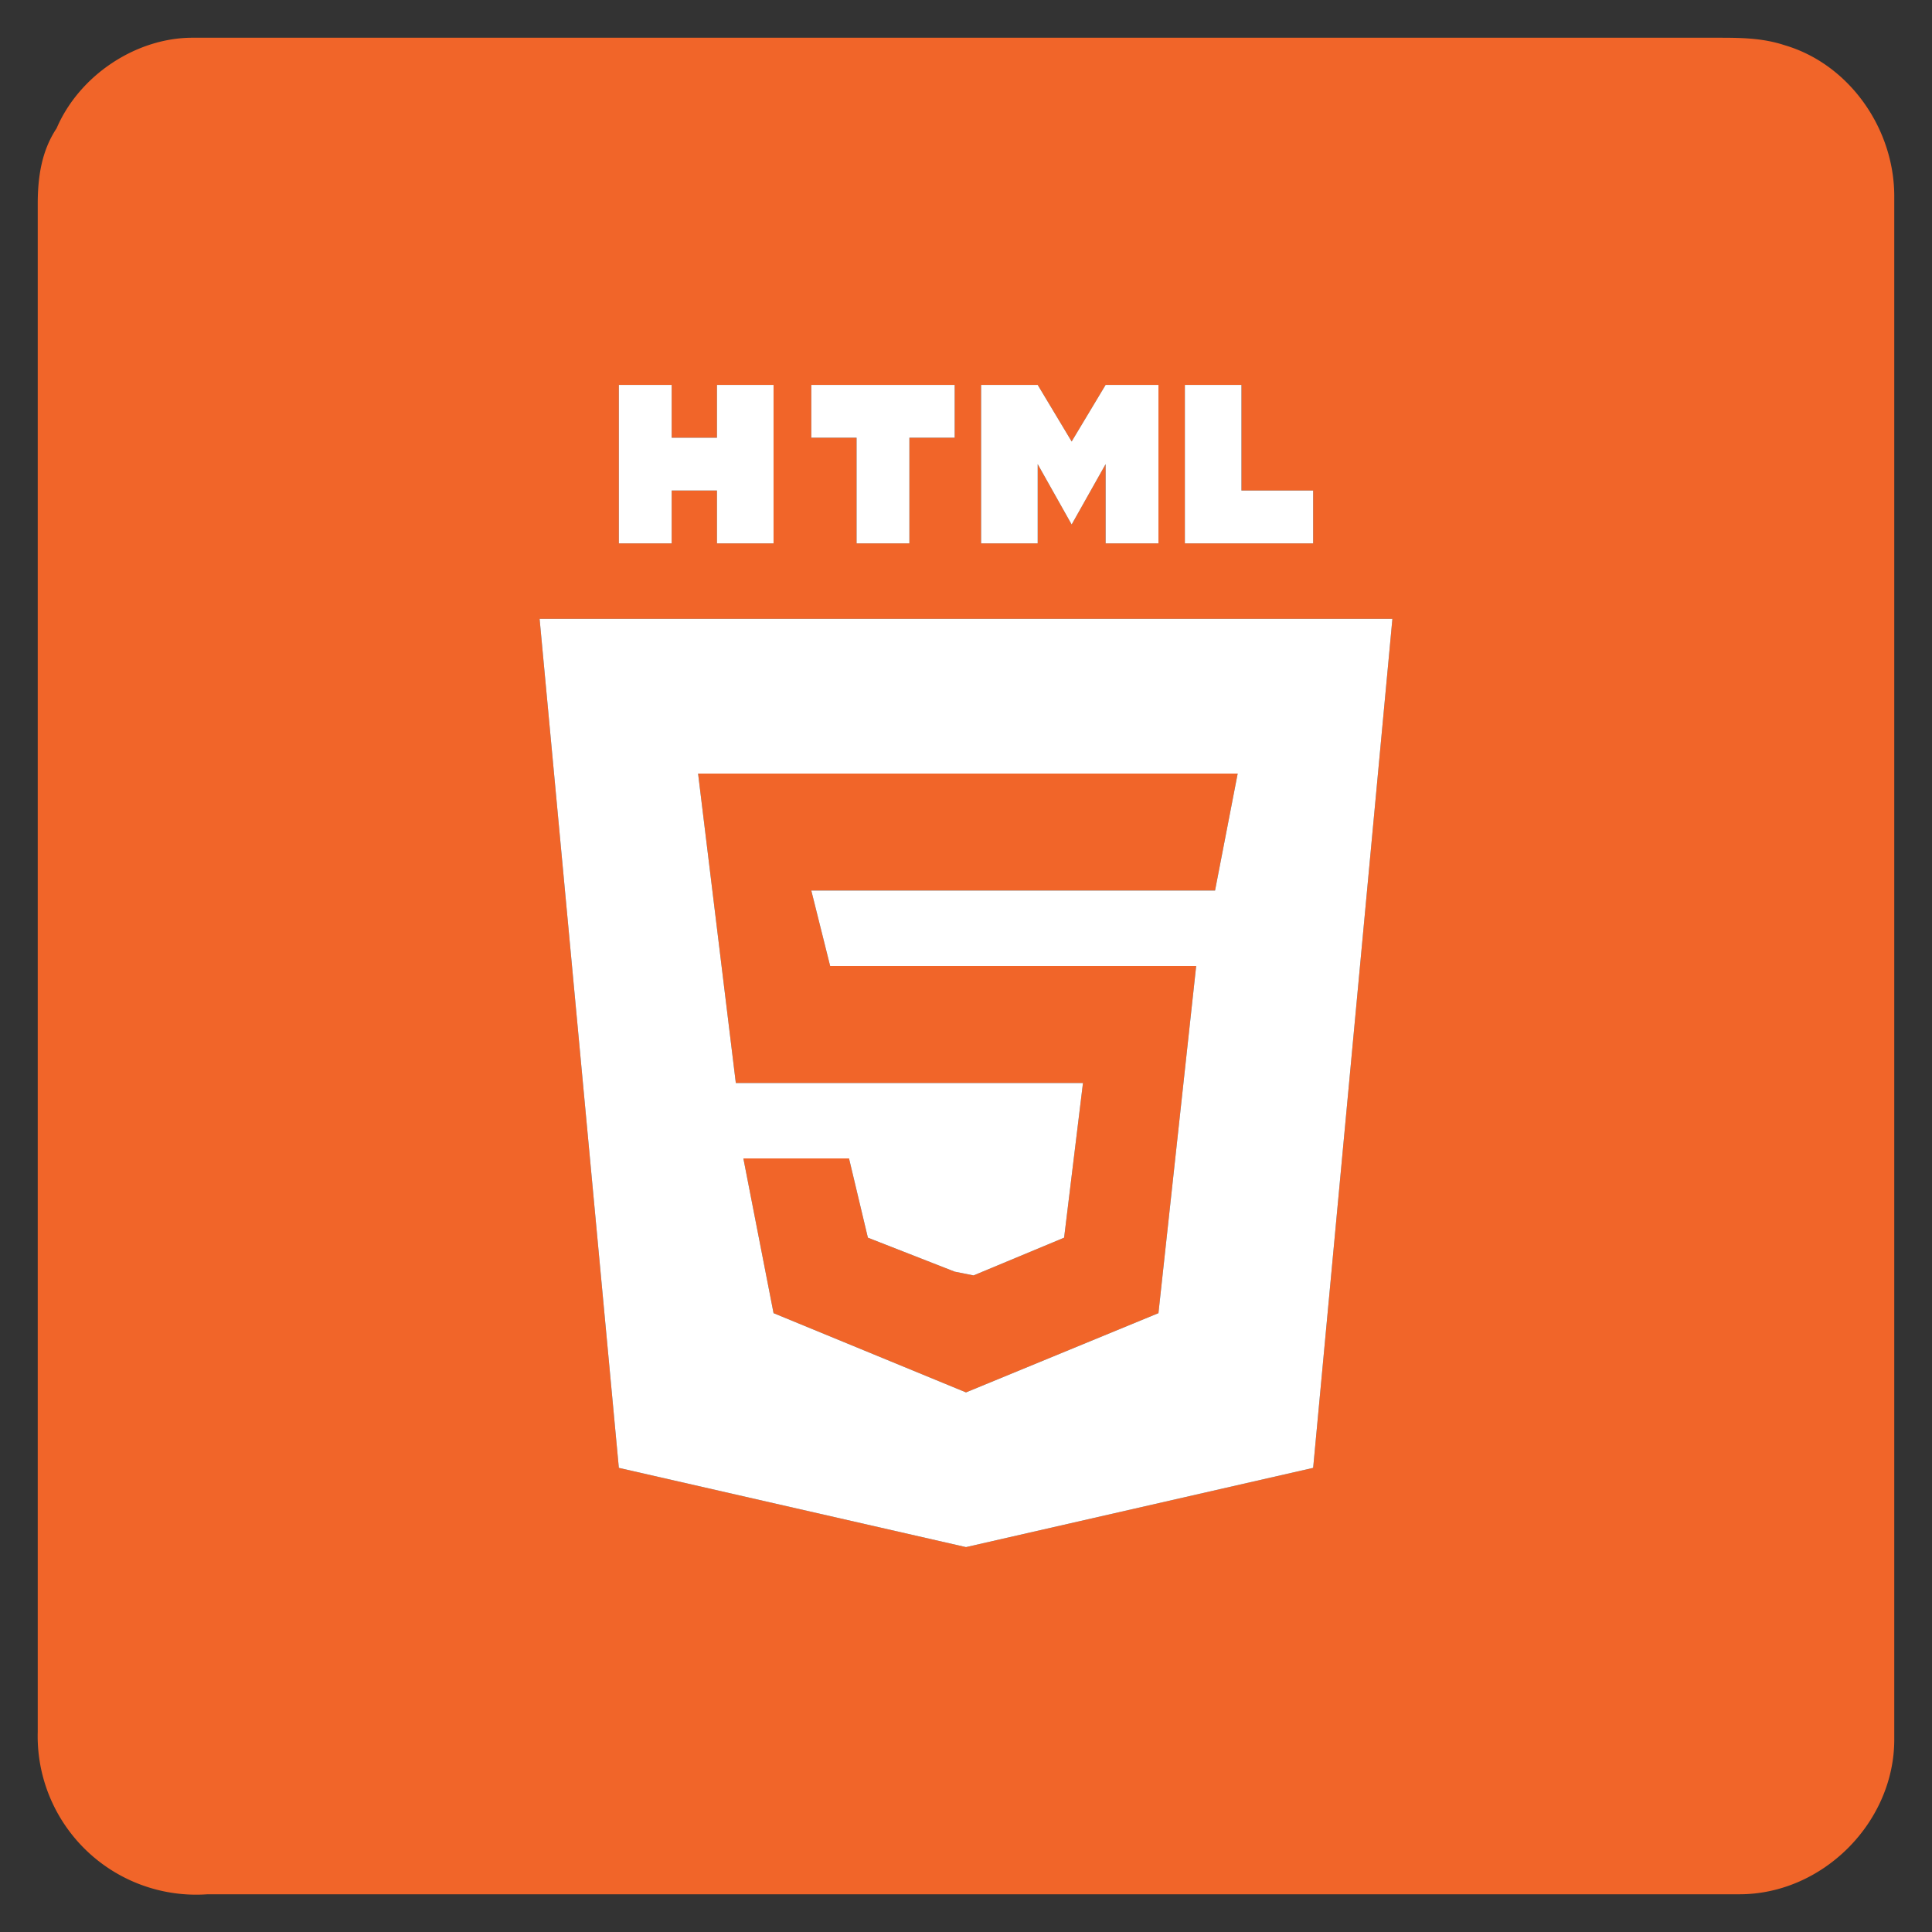
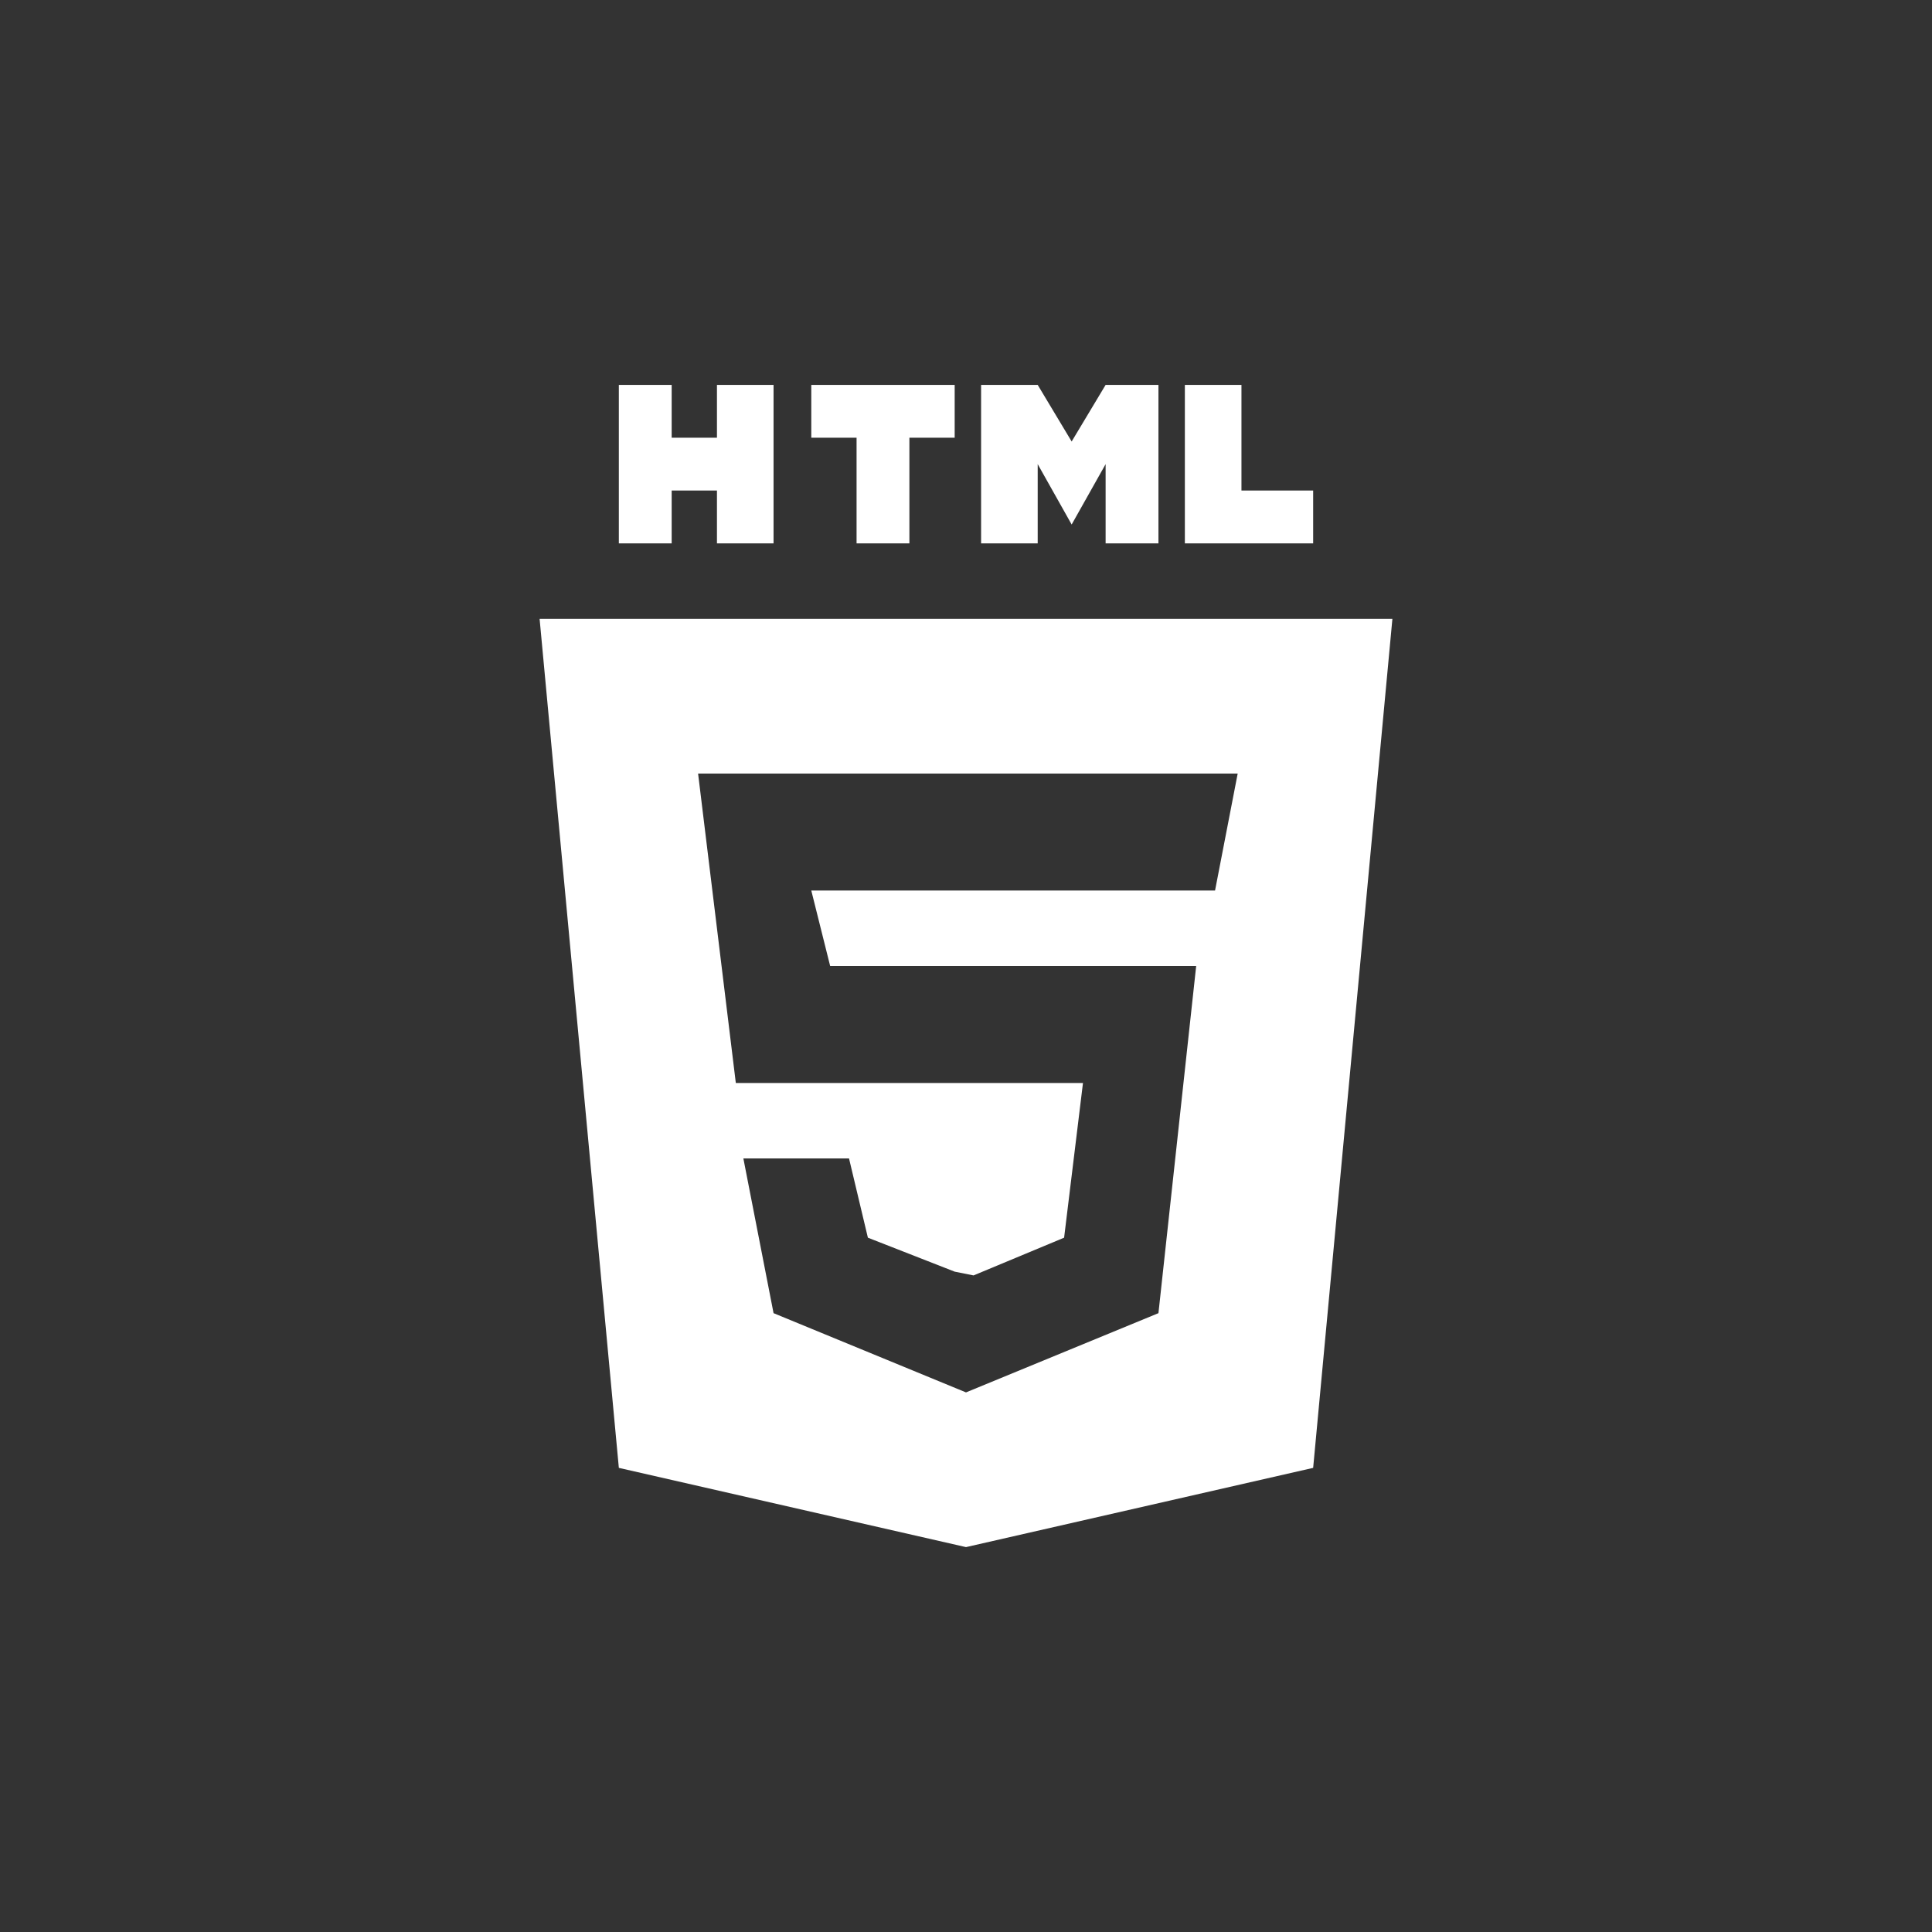
<svg xmlns="http://www.w3.org/2000/svg" viewBox="0 0 512 512">
  <rect x="0" y="0" width="512" height="512" fill="#333333" stroke="none" />
  <g fill="#f16529">
-     <path d="M51 10h404c6 0 12 0 18 2 17 5 29 22 29 40v409c0 22-19 41-41 41H55a42 42 0 0 1-45-43V54c0-7 1-14 5-20 6-14 21-24 36-24m113 92v42h14v-14h12v14h15v-42h-15v14h-12v-14h-14m51 0v14h12v28h14v-28h12v-14h-38m45 0v42h15v-21l9 16 9-16v21h14v-42h-14l-9 15-9-15h-15m54 0v42h34v-14h-19v-28h-15m-171 62 21 225 92 21 92-21 21-225H143Z" />
-     <path d="M185 205h143l-6 31H215l5 20h97l-10 92-51 21-51-21-8-41h28l5 21 23 9 5 1 24-10 5-41h-92l-10-82Z" />
-   </g>
+     </g>
  <path fill="#fff" d="M164 102h14v14h12v-14h15v42h-15v-14h-12v14h-14v-42Zm51 0h38v14h-12v28h-14v-28h-12v-14Zm45 0h15l9 15 9-15h14v42h-14v-21l-9 16-9-16v21h-15v-42Zm54 0h15v28h19v14h-34v-42Zm-171 62h226l-21 225-92 21-92-21-21-225m42 41 10 82h92l-5 41-24 10-5-1-23-9-5-21h-28l8 41 51 21 51-21 10-92h-97l-5-20h107l6-31H185Z" />
</svg>